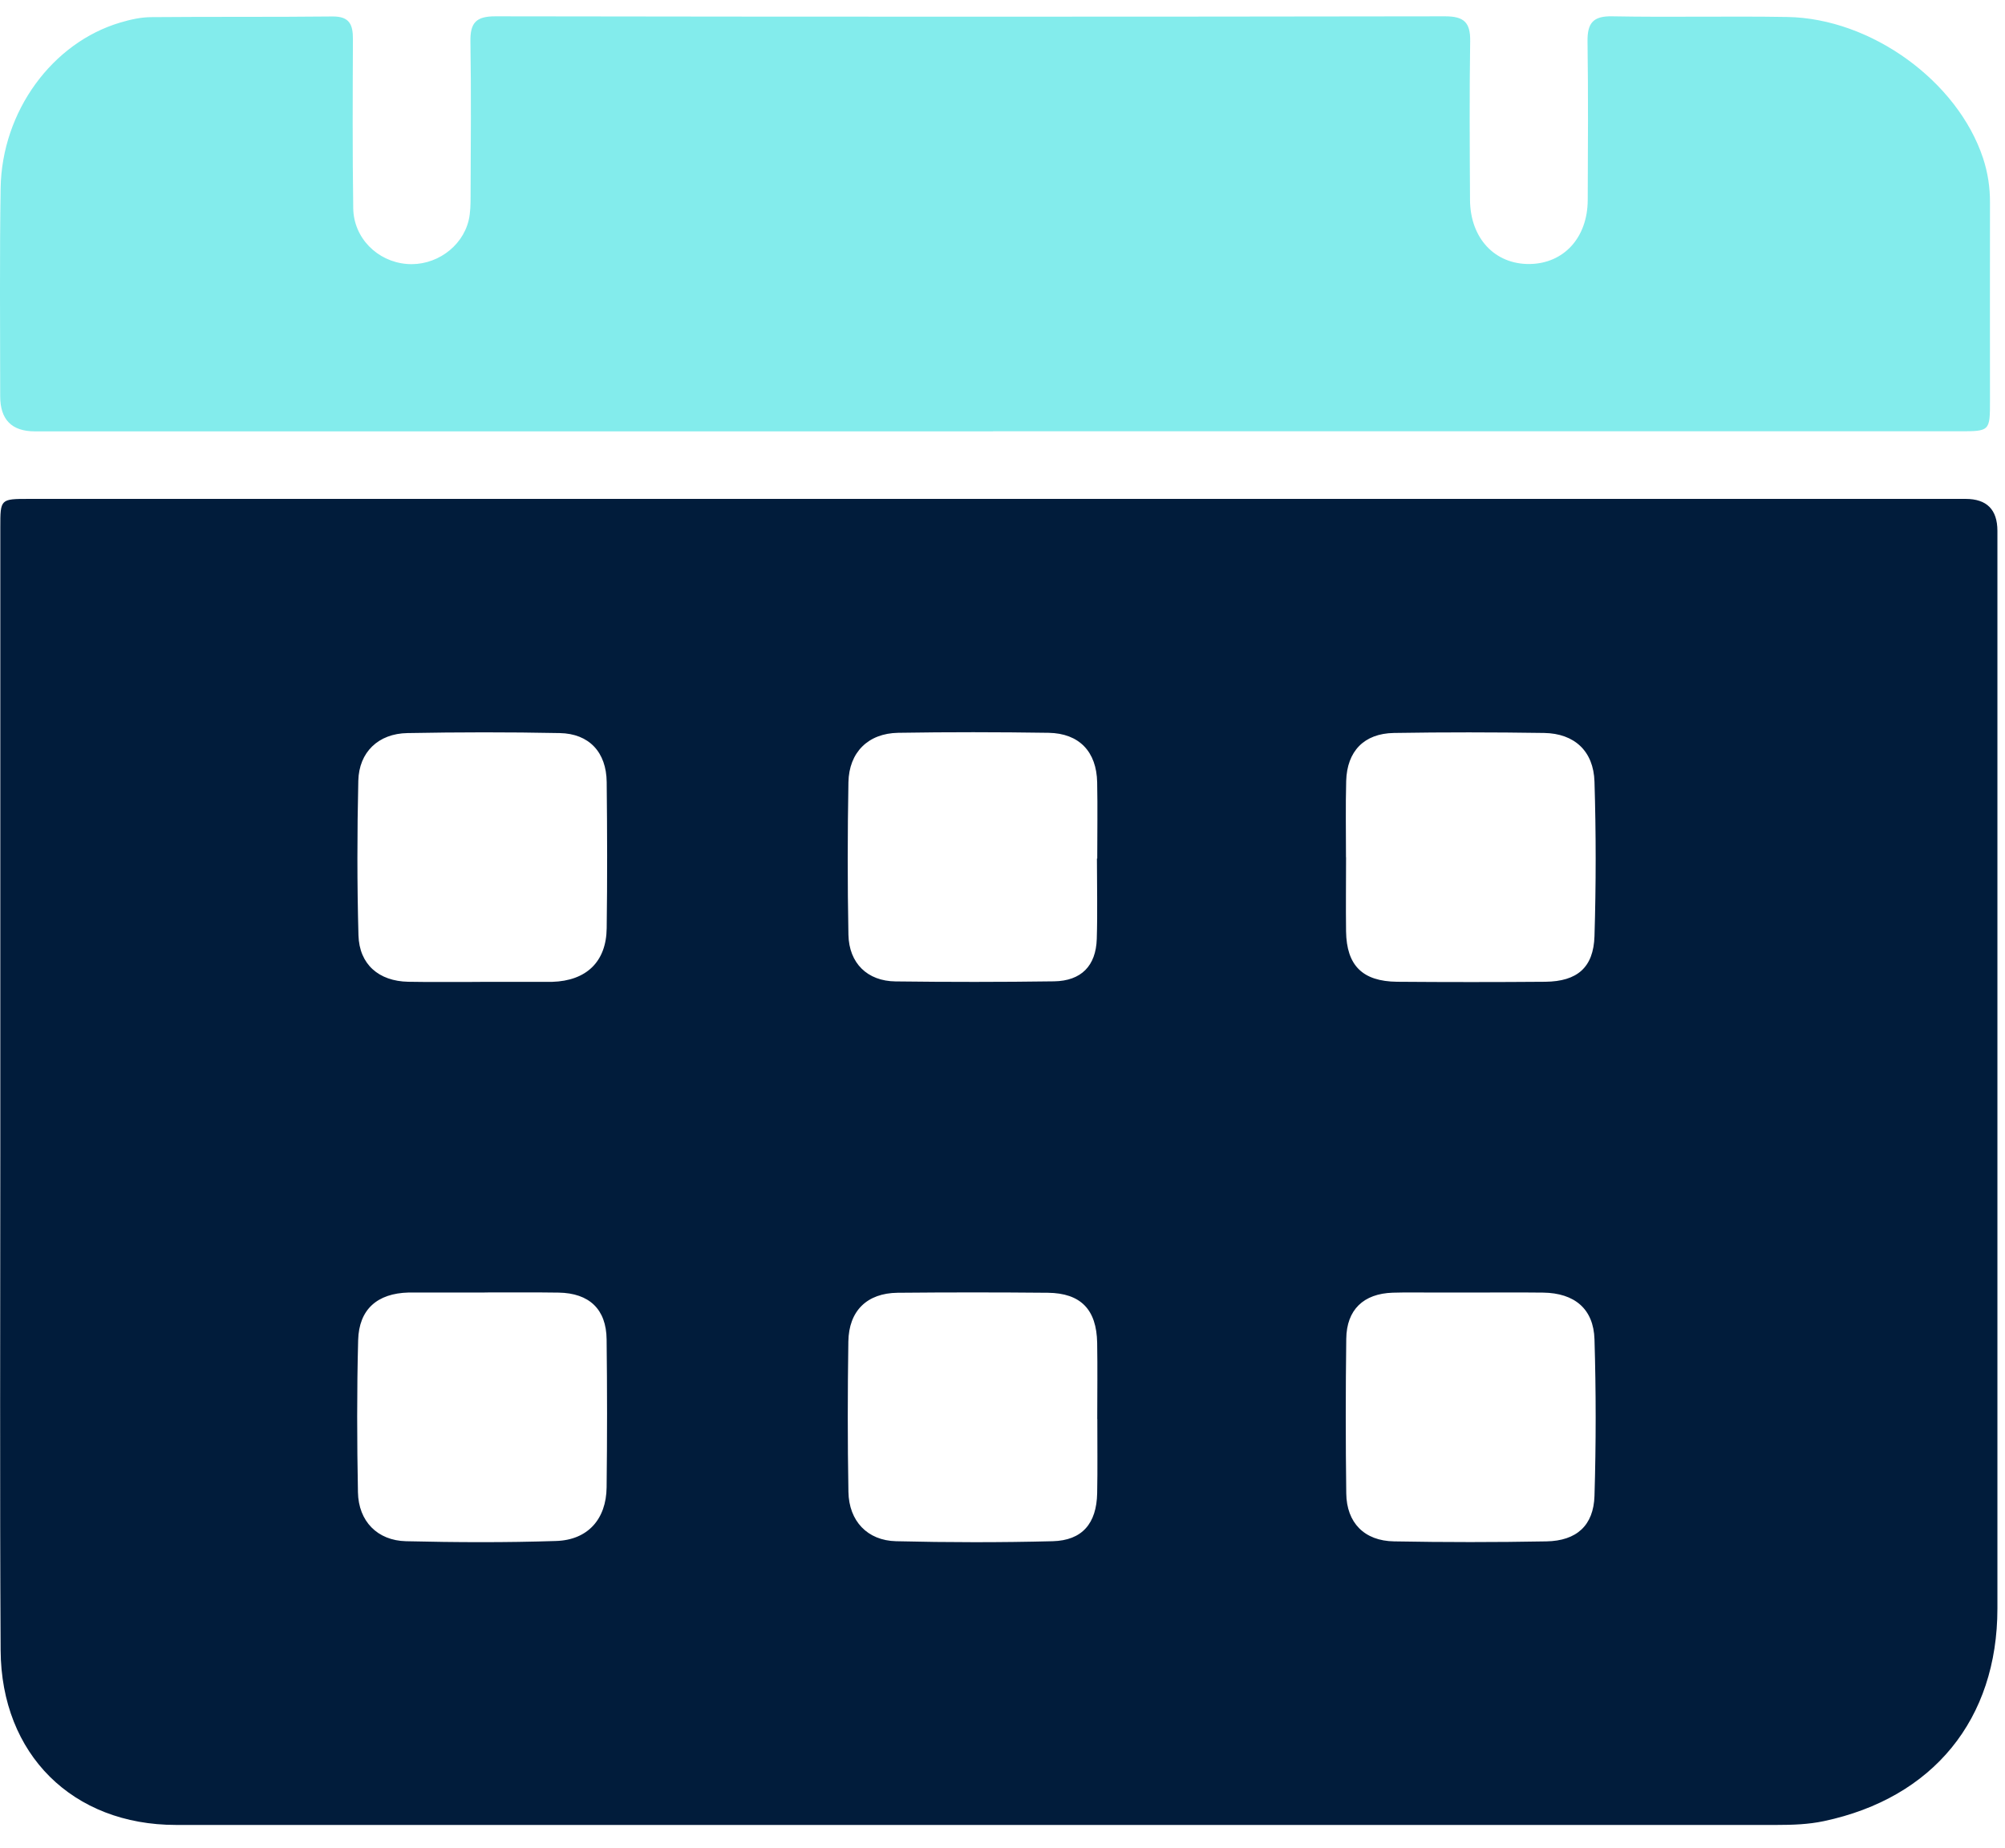
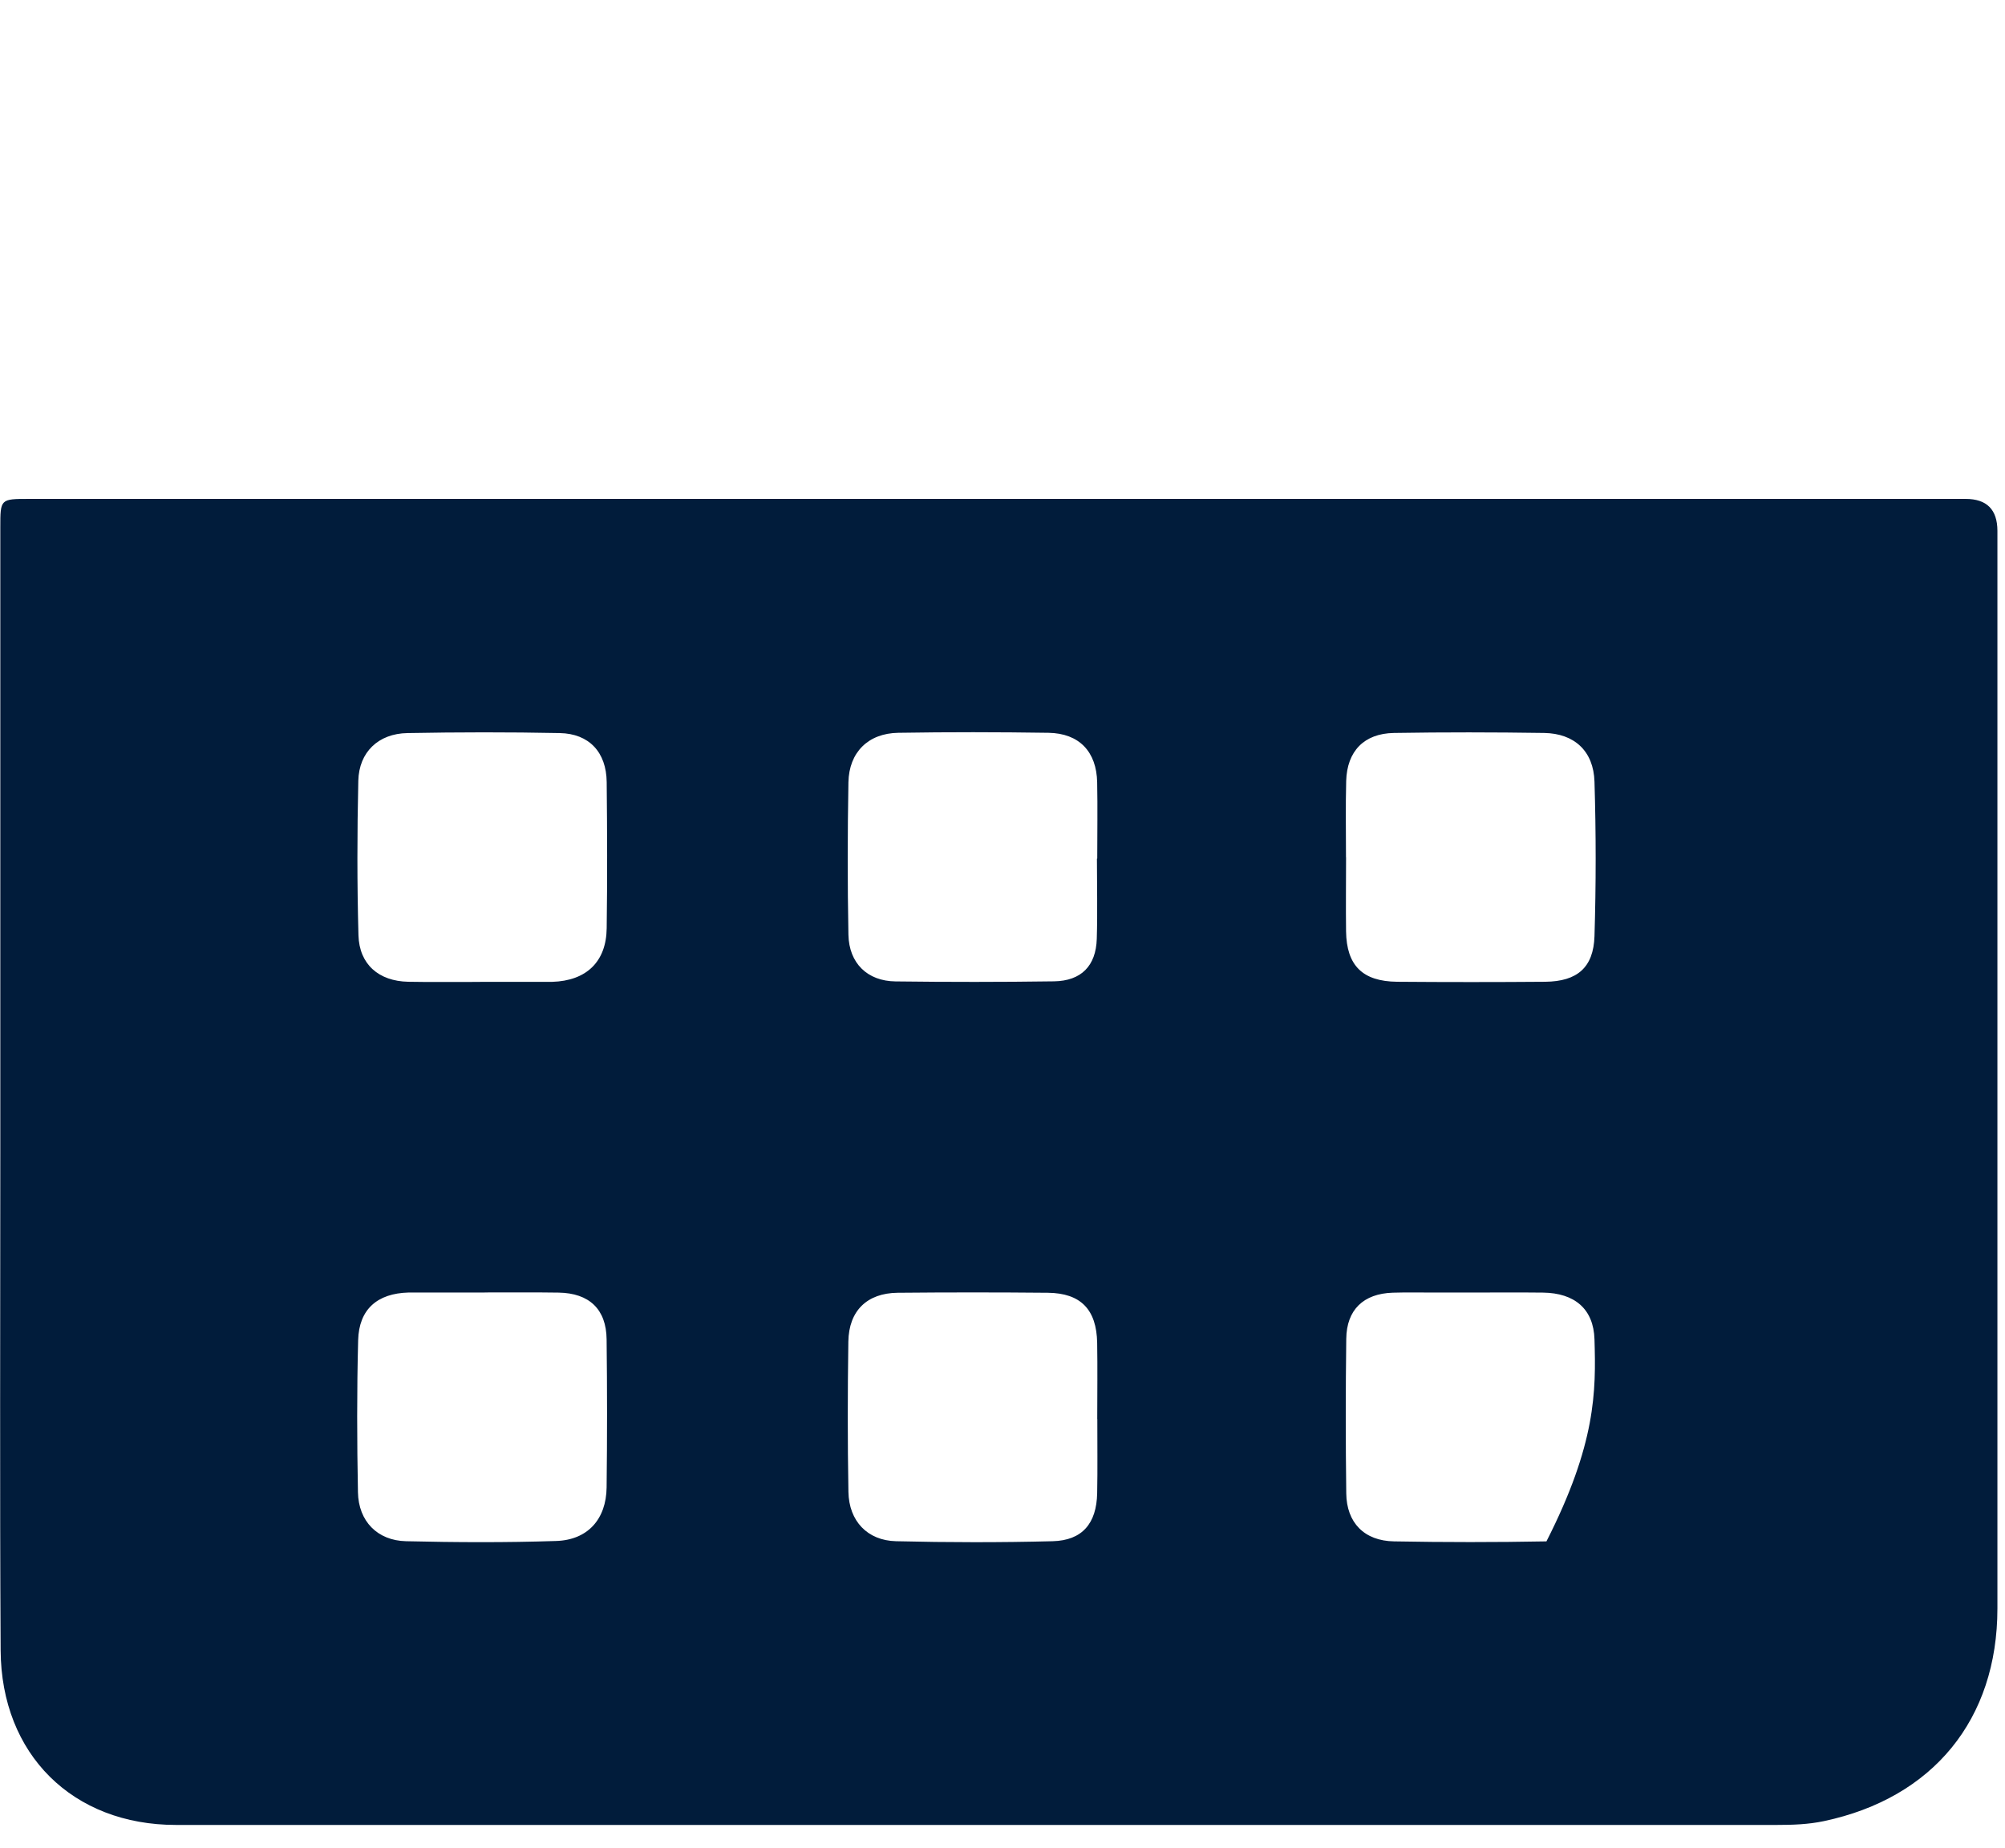
<svg xmlns="http://www.w3.org/2000/svg" width="51" height="47" viewBox="0 0 51 47" fill="none">
  <g id="Group 68">
-     <path id="Vector" d="M25.419 12.689C33.611 12.689 41.806 12.689 49.998 12.689C50.536 12.689 50.806 12.96 50.807 13.5C50.807 22.636 50.807 31.773 50.807 40.909C50.807 43.73 49.171 45.73 46.394 46.318C45.997 46.402 45.597 46.415 45.196 46.415C31.622 46.415 18.05 46.415 4.476 46.415C1.85 46.415 0.031 44.623 0.016 41.972C-0.007 37.762 0.008 33.553 0.008 29.341C0.008 24.03 0.008 18.72 0.008 13.41C0.008 12.691 0.01 12.689 0.736 12.689C8.965 12.689 17.193 12.689 25.421 12.689H25.419ZM27.906 21.837C27.906 21.837 27.908 21.837 27.91 21.837C27.91 21.191 27.921 20.546 27.908 19.899C27.893 19.117 27.45 18.651 26.671 18.638C25.396 18.619 24.121 18.617 22.846 18.638C22.083 18.651 21.596 19.134 21.581 19.896C21.558 21.188 21.556 22.482 21.581 23.774C21.596 24.499 22.064 24.953 22.778 24.961C24.123 24.978 25.467 24.978 26.812 24.959C27.503 24.948 27.877 24.566 27.898 23.879C27.919 23.199 27.902 22.518 27.902 21.835L27.906 21.837ZM37.367 32.874C37.052 32.874 36.739 32.874 36.424 32.874C36.092 32.874 35.76 32.868 35.428 32.878C34.683 32.901 34.252 33.311 34.244 34.053C34.227 35.361 34.227 36.672 34.244 37.981C34.252 38.729 34.704 39.191 35.46 39.203C36.752 39.227 38.044 39.227 39.336 39.203C40.104 39.189 40.535 38.798 40.558 38.046C40.598 36.72 40.598 35.391 40.558 34.065C40.535 33.288 40.05 32.887 39.252 32.876C38.623 32.868 37.995 32.876 37.365 32.874H37.367ZM34.239 21.802C34.239 22.43 34.231 23.058 34.239 23.688C34.252 24.556 34.657 24.961 35.538 24.97C36.794 24.98 38.052 24.98 39.308 24.97C40.117 24.961 40.533 24.61 40.558 23.81C40.598 22.501 40.598 21.191 40.558 19.882C40.535 19.102 40.046 18.655 39.279 18.642C38.004 18.623 36.729 18.621 35.456 18.642C34.695 18.655 34.263 19.107 34.242 19.865C34.225 20.51 34.237 21.157 34.237 21.804L34.239 21.802ZM27.91 36.09C27.91 35.445 27.919 34.798 27.908 34.154C27.893 33.305 27.49 32.889 26.654 32.88C25.379 32.868 24.106 32.868 22.831 32.88C22.054 32.889 21.591 33.338 21.579 34.122C21.56 35.397 21.558 36.67 21.581 37.945C21.594 38.684 22.062 39.182 22.793 39.199C24.119 39.231 25.446 39.233 26.774 39.199C27.526 39.18 27.893 38.75 27.908 37.977C27.921 37.349 27.91 36.72 27.912 36.09H27.91ZM12.328 32.874C11.716 32.874 11.107 32.874 10.496 32.874C10.46 32.874 10.427 32.874 10.391 32.874C9.599 32.895 9.131 33.298 9.11 34.086C9.076 35.376 9.08 36.666 9.105 37.956C9.12 38.691 9.599 39.182 10.328 39.199C11.601 39.229 12.874 39.235 14.145 39.193C14.951 39.168 15.42 38.638 15.43 37.832C15.445 36.575 15.445 35.321 15.43 34.065C15.422 33.298 14.989 32.889 14.21 32.876C13.582 32.866 12.954 32.874 12.328 32.872V32.874ZM12.212 24.972C12.788 24.972 13.366 24.972 13.941 24.972C13.977 24.972 14.01 24.972 14.046 24.972C14.914 24.946 15.422 24.463 15.432 23.608C15.449 22.369 15.445 21.13 15.432 19.89C15.424 19.132 14.985 18.659 14.239 18.645C12.947 18.619 11.655 18.621 10.364 18.645C9.626 18.657 9.131 19.128 9.114 19.859C9.084 21.167 9.082 22.478 9.118 23.787C9.139 24.528 9.635 24.955 10.383 24.97C10.994 24.982 11.605 24.972 12.216 24.974L12.212 24.972Z" fill="#011C3B" />
-     <path id="Vector_2" d="M25.257 10.971C17.134 10.971 9.011 10.971 0.885 10.971C0.299 10.971 0.005 10.673 0.005 10.078C0.005 8.314 -0.012 6.549 0.016 4.785C0.047 2.831 1.331 1.081 3.068 0.571C3.318 0.497 3.58 0.438 3.839 0.436C5.376 0.422 6.914 0.436 8.452 0.419C8.891 0.413 8.979 0.625 8.977 0.999C8.971 2.432 8.964 3.864 8.985 5.297C8.996 6.051 9.594 6.648 10.34 6.713C11.059 6.776 11.752 6.299 11.92 5.608C11.968 5.408 11.97 5.192 11.97 4.984C11.975 3.673 11.987 2.362 11.966 1.054C11.958 0.581 12.109 0.415 12.596 0.415C20.65 0.428 28.704 0.428 36.758 0.415C37.237 0.415 37.403 0.569 37.396 1.045C37.375 2.39 37.384 3.736 37.392 5.081C37.396 6.06 38.024 6.726 38.911 6.715C39.776 6.702 40.381 6.047 40.386 5.091C40.392 3.747 40.4 2.4 40.381 1.056C40.375 0.592 40.516 0.405 41.009 0.415C42.495 0.443 43.98 0.407 45.465 0.432C47.599 0.468 49.794 2.068 50.441 4.02C50.563 4.39 50.62 4.764 50.618 5.152C50.614 6.828 50.618 8.507 50.618 10.183C50.618 10.967 50.618 10.969 49.84 10.969C41.646 10.969 33.453 10.969 25.259 10.969L25.257 10.971Z" fill="#83ECEC" />
+     <path id="Vector" d="M25.419 12.689C33.611 12.689 41.806 12.689 49.998 12.689C50.536 12.689 50.806 12.96 50.807 13.5C50.807 22.636 50.807 31.773 50.807 40.909C50.807 43.73 49.171 45.73 46.394 46.318C45.997 46.402 45.597 46.415 45.196 46.415C31.622 46.415 18.05 46.415 4.476 46.415C1.85 46.415 0.031 44.623 0.016 41.972C-0.007 37.762 0.008 33.553 0.008 29.341C0.008 24.03 0.008 18.72 0.008 13.41C0.008 12.691 0.01 12.689 0.736 12.689C8.965 12.689 17.193 12.689 25.421 12.689H25.419ZM27.906 21.837C27.906 21.837 27.908 21.837 27.91 21.837C27.91 21.191 27.921 20.546 27.908 19.899C27.893 19.117 27.45 18.651 26.671 18.638C25.396 18.619 24.121 18.617 22.846 18.638C22.083 18.651 21.596 19.134 21.581 19.896C21.558 21.188 21.556 22.482 21.581 23.774C21.596 24.499 22.064 24.953 22.778 24.961C24.123 24.978 25.467 24.978 26.812 24.959C27.503 24.948 27.877 24.566 27.898 23.879C27.919 23.199 27.902 22.518 27.902 21.835L27.906 21.837ZM37.367 32.874C37.052 32.874 36.739 32.874 36.424 32.874C36.092 32.874 35.76 32.868 35.428 32.878C34.683 32.901 34.252 33.311 34.244 34.053C34.227 35.361 34.227 36.672 34.244 37.981C34.252 38.729 34.704 39.191 35.46 39.203C36.752 39.227 38.044 39.227 39.336 39.203C40.598 36.72 40.598 35.391 40.558 34.065C40.535 33.288 40.05 32.887 39.252 32.876C38.623 32.868 37.995 32.876 37.365 32.874H37.367ZM34.239 21.802C34.239 22.43 34.231 23.058 34.239 23.688C34.252 24.556 34.657 24.961 35.538 24.97C36.794 24.98 38.052 24.98 39.308 24.97C40.117 24.961 40.533 24.61 40.558 23.81C40.598 22.501 40.598 21.191 40.558 19.882C40.535 19.102 40.046 18.655 39.279 18.642C38.004 18.623 36.729 18.621 35.456 18.642C34.695 18.655 34.263 19.107 34.242 19.865C34.225 20.51 34.237 21.157 34.237 21.804L34.239 21.802ZM27.91 36.09C27.91 35.445 27.919 34.798 27.908 34.154C27.893 33.305 27.49 32.889 26.654 32.88C25.379 32.868 24.106 32.868 22.831 32.88C22.054 32.889 21.591 33.338 21.579 34.122C21.56 35.397 21.558 36.67 21.581 37.945C21.594 38.684 22.062 39.182 22.793 39.199C24.119 39.231 25.446 39.233 26.774 39.199C27.526 39.18 27.893 38.75 27.908 37.977C27.921 37.349 27.91 36.72 27.912 36.09H27.91ZM12.328 32.874C11.716 32.874 11.107 32.874 10.496 32.874C10.46 32.874 10.427 32.874 10.391 32.874C9.599 32.895 9.131 33.298 9.11 34.086C9.076 35.376 9.08 36.666 9.105 37.956C9.12 38.691 9.599 39.182 10.328 39.199C11.601 39.229 12.874 39.235 14.145 39.193C14.951 39.168 15.42 38.638 15.43 37.832C15.445 36.575 15.445 35.321 15.43 34.065C15.422 33.298 14.989 32.889 14.21 32.876C13.582 32.866 12.954 32.874 12.328 32.872V32.874ZM12.212 24.972C12.788 24.972 13.366 24.972 13.941 24.972C13.977 24.972 14.01 24.972 14.046 24.972C14.914 24.946 15.422 24.463 15.432 23.608C15.449 22.369 15.445 21.13 15.432 19.89C15.424 19.132 14.985 18.659 14.239 18.645C12.947 18.619 11.655 18.621 10.364 18.645C9.626 18.657 9.131 19.128 9.114 19.859C9.084 21.167 9.082 22.478 9.118 23.787C9.139 24.528 9.635 24.955 10.383 24.97C10.994 24.982 11.605 24.972 12.216 24.974L12.212 24.972Z" fill="#011C3B" />
  </g>
</svg>